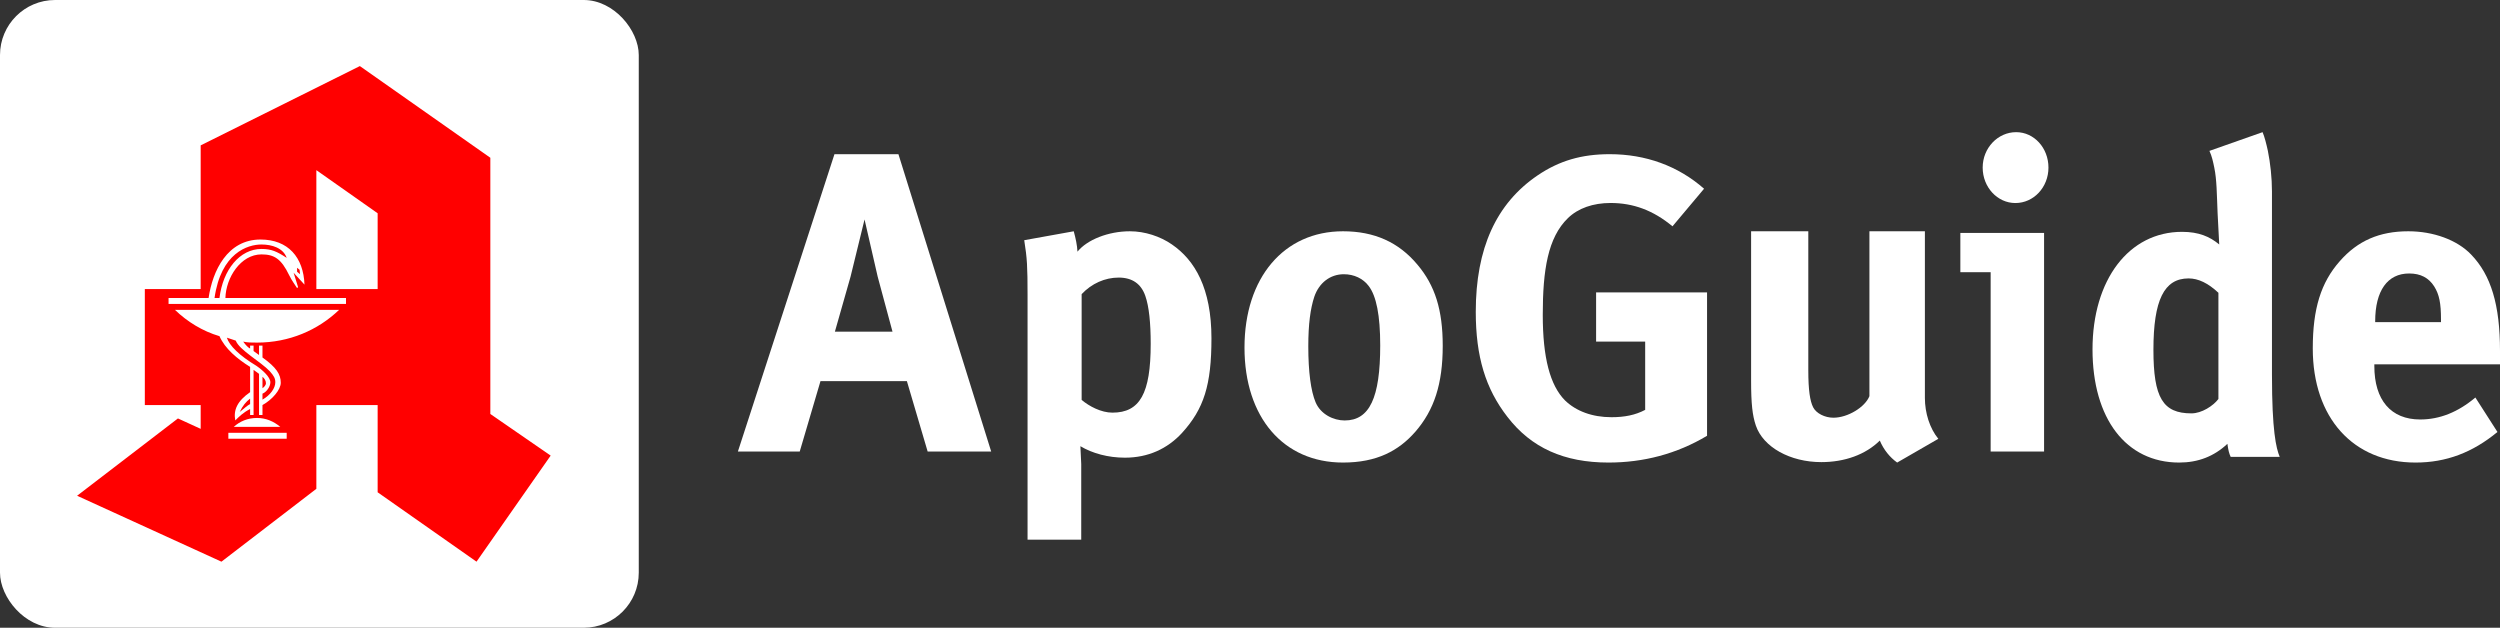
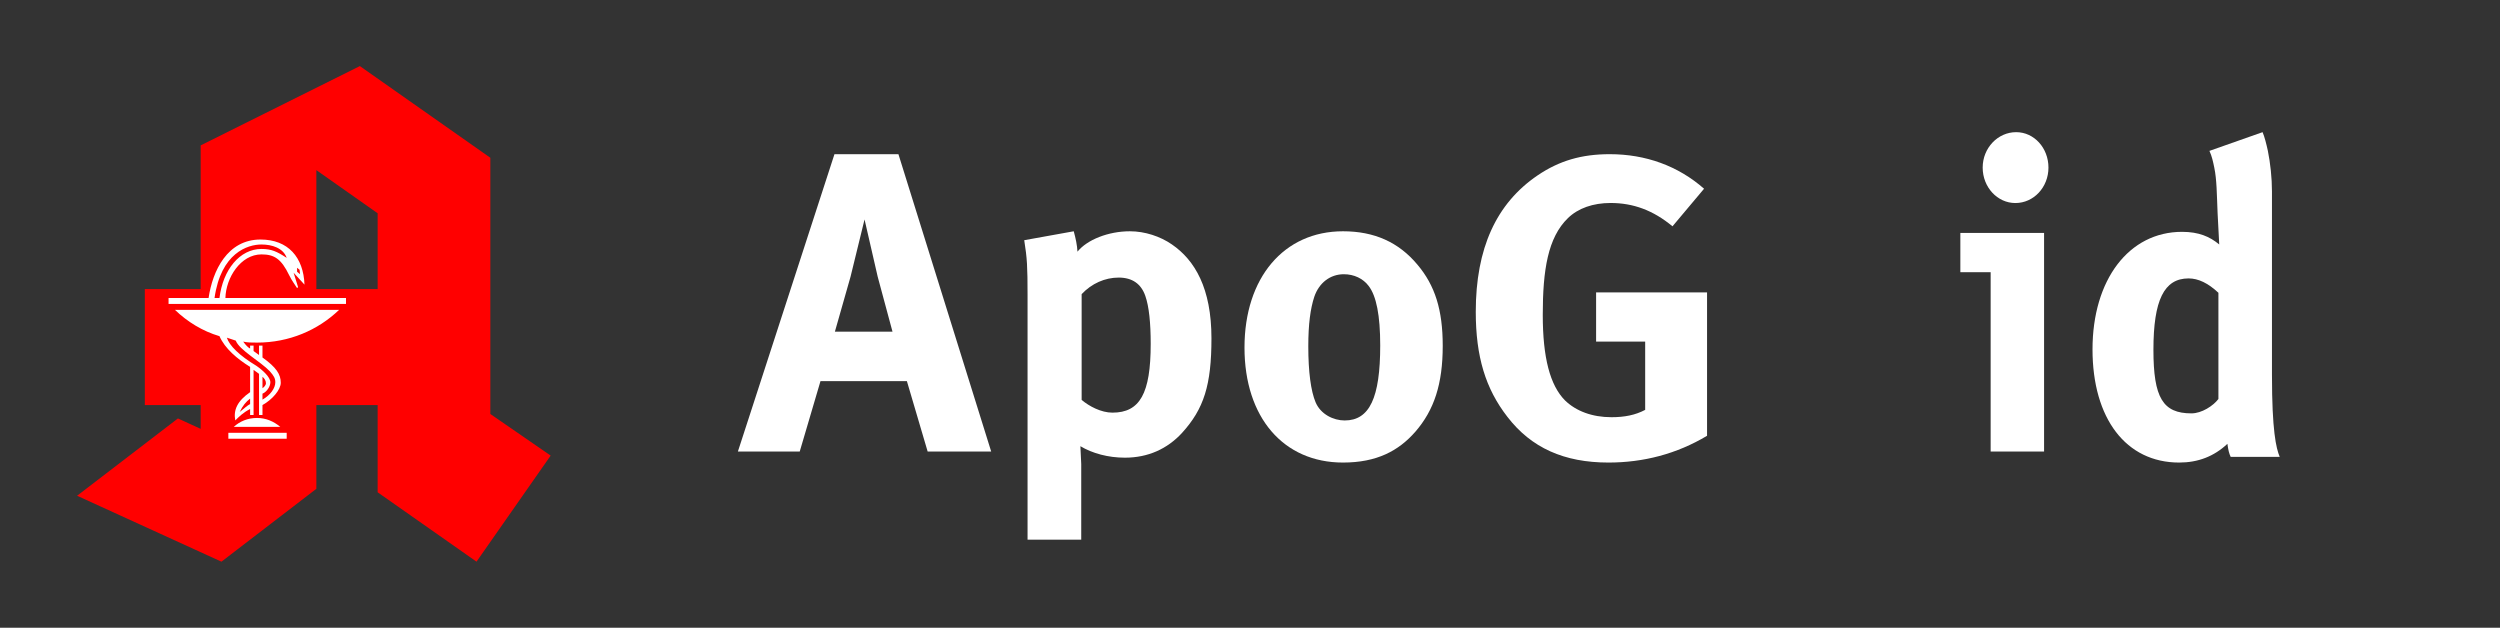
<svg xmlns="http://www.w3.org/2000/svg" width="227" height="57" viewBox="0 0 227 57" fill="none">
  <rect x="0" y="0" width="227" height="57" fill="#333333" stroke="none" />
-   <rect width="58" height="57" rx="5" fill="white" />
  <path d="M18.5 26.5H14.5L15 30.5L19 33L19.5 40.5H27.5V32L32.5 30L33 26.5H28V24L26.5 21L20.5 20L18.5 26.5Z" fill="white" />
  <path d="M84.231 41L82.346 34.608H74.5L72.615 41H67L75.769 14H81.577L90 41H84.231H84.231ZM79.693 25.118L78.501 19.927L77.231 25.118L75.808 30.115H81.039L79.693 25.118Z" fill="white" />
  <path d="M107.318 39.32C105.996 40.747 104.258 41.557 102.142 41.557C100.631 41.557 99.196 41.171 98.1 40.515L98.176 42.135V49H93.302V26.785C93.302 24.201 93.264 23.468 93 21.81L97.496 21C97.684 21.694 97.798 22.234 97.835 22.851C98.704 21.771 100.631 21 102.596 21C103.955 21 105.353 21.463 106.411 22.196C108.489 23.623 110 26.168 110 30.719C110 34.961 109.32 37.121 107.318 39.319L107.318 39.32ZM103.993 26.863C103.616 25.783 102.822 25.204 101.576 25.204C100.329 25.204 99.12 25.744 98.213 26.708V36.311C98.893 36.89 99.989 37.468 101.009 37.468C103.502 37.468 104.484 35.733 104.484 31.221C104.484 29.331 104.333 27.827 103.993 26.863Z" fill="white" />
  <path d="M128.512 39.202C126.996 40.936 125.013 42 121.942 42C116.538 42 113 37.902 113 31.559C113 25.216 116.577 21 121.942 21C124.78 21 126.996 21.985 128.706 24.034C130.3 25.925 131 28.131 131 31.402C131 34.869 130.222 37.233 128.512 39.203V39.202ZM124.274 25.964C123.769 25.294 122.952 24.9 122.019 24.9C120.775 24.9 119.765 25.689 119.337 26.949C118.987 28.013 118.793 29.431 118.793 31.441C118.793 33.765 119.026 35.499 119.454 36.523C119.92 37.627 121.086 38.178 122.097 38.178C124.352 38.178 125.324 36.129 125.324 31.362C125.324 28.643 124.974 26.871 124.274 25.964Z" fill="white" />
  <path d="M146.05 42C142.021 42 139.037 40.667 136.867 37.843C134.891 35.294 134 32.392 134 28.314C134 22.549 135.86 18.471 139.618 15.922C141.594 14.588 143.609 14 146.166 14C149.421 14 152.366 15.059 154.729 17.137L151.862 20.549C150.118 19.098 148.297 18.431 146.244 18.431C144.655 18.431 143.299 18.902 142.369 19.804C140.548 21.569 140.083 24.51 140.083 28.588C140.083 32.471 140.741 34.98 142.098 36.353C143.105 37.333 144.577 37.882 146.321 37.882C147.522 37.882 148.491 37.686 149.382 37.216V31.02H144.926V26.549H155V39.569C152.249 41.216 149.227 42 146.05 42H146.05Z" fill="white" />
-   <path d="M172.262 42C171.593 41.52 171.042 40.842 170.687 40.004C169.389 41.281 167.5 41.96 165.375 41.96C162.542 41.96 160.102 40.602 159.433 38.646C159.118 37.728 159 36.65 159 34.574V21H164.194V33.616C164.194 35.453 164.352 36.41 164.627 36.97C164.903 37.529 165.69 37.928 166.477 37.928C167.776 37.928 169.349 36.97 169.743 35.971V21H174.78V36.131C174.78 37.489 175.213 38.886 176 39.844L172.262 42Z" fill="white" />
  <path d="M180.751 41V24.717H178V21.15H185.602V41H180.751ZM182.995 18.436C181.367 18.436 180.027 17.001 180.027 15.218C180.027 13.435 181.403 12 183.068 12C184.697 12 186 13.434 186 15.218C186 17.002 184.66 18.436 182.995 18.436Z" fill="white" />
  <path d="M206.295 34.095C206.295 39.075 206.666 40.696 207 41.486H202.546C202.398 41.17 202.323 40.854 202.249 40.3C201.024 41.447 199.576 42 197.869 42C193.044 42 190 38.008 190 31.723C190 25.399 193.303 21.051 198.129 21.051C199.65 21.051 200.653 21.486 201.506 22.198L201.358 19.352C201.284 17.613 201.284 16.308 201.061 15.241C200.95 14.688 200.838 14.174 200.616 13.7L205.441 12C205.626 12.435 205.775 13.028 205.923 13.7C206.146 14.806 206.294 16.15 206.294 17.375V34.095H206.295ZM201.432 26.585C200.504 25.715 199.613 25.28 198.723 25.28C196.496 25.28 195.531 27.257 195.531 31.763C195.531 36.111 196.384 37.534 198.983 37.534C199.911 37.534 200.95 36.862 201.432 36.229L201.432 26.585Z" fill="white" />
-   <path d="M215.59 33.083V33.24C215.59 36.329 217.093 38.089 219.753 38.089C221.526 38.089 223.184 37.424 224.764 36.095L226.769 39.223C224.495 41.1 222.104 42 219.329 42C213.662 42 210 37.933 210 31.637C210 28.039 210.732 25.654 212.467 23.698C214.086 21.86 216.052 21 218.673 21C220.948 21 223.106 21.782 224.378 23.112C226.19 24.989 227 27.687 227 31.872V33.084H215.59L215.59 33.083ZM221.642 29.016C221.642 27.53 221.488 26.748 221.025 26.005C220.524 25.223 219.792 24.832 218.751 24.832C216.785 24.832 215.667 26.396 215.667 29.173V29.251H221.642V29.016H221.642Z" fill="white" />
  <path d="M16.157 37.994L18.221 38.94V36.779H13.15V26.25H18.221V13.2L32.675 6L44.523 14.325V37.589L50 41.369L43.267 51L34.29 44.7V36.779H28.725V44.384L20.106 51L7 45.014L16.157 37.994ZM15.305 27.599H31.417V27.06H20.467C20.511 25.214 21.858 23.099 23.742 23.099C24.91 23.099 25.538 23.505 26.257 24.99C26.525 25.529 26.75 25.8 26.975 26.159L27.064 26.069L26.66 24.764L27.648 25.845C27.557 23.37 26.166 21.749 23.654 21.749C20.646 21.749 19.299 24.585 18.94 27.06H15.305V27.599L15.305 27.599ZM22.71 35.608C21.543 36.419 21.183 37.229 21.363 38.174C21.678 37.86 22.082 37.453 22.71 37.139V37.679H23.024V33.584L23.52 33.945V37.679H23.833V36.779C24.729 36.285 25.494 35.384 25.494 34.754C25.494 33.988 25.09 33.359 23.833 32.459V31.379H23.52V32.234L23.024 31.875V31.379H22.71V31.649C22.53 31.559 22.307 31.335 22.082 31.018C22.486 31.108 22.8 31.108 23.338 31.108C26.257 31.108 28.86 29.984 30.788 28.138H15.889C17.01 29.219 18.401 30.074 19.928 30.524C20.42 31.649 21.543 32.593 22.71 33.314V35.608L22.71 35.608ZM19.479 27.06C20.062 22.965 22.486 22.2 23.742 22.2C24.685 22.2 25.717 22.514 26.032 23.414C25.133 22.829 24.64 22.605 23.742 22.605C21.767 22.605 20.24 24.495 19.928 27.06H19.479ZM23.833 35.744C24.191 35.609 24.549 35.114 24.549 34.709C24.549 34.259 23.877 33.629 23.292 33.224C21.723 32.278 20.824 31.38 20.599 30.66L21.408 30.928C21.723 31.784 23.654 32.819 24.505 33.718C24.863 34.125 24.998 34.349 24.998 34.709C24.998 35.248 24.549 35.879 23.833 36.285V35.744ZM20.735 39.84H26.032V39.3H20.735V39.84ZM25.448 38.759C24.863 38.265 24.147 37.95 23.338 37.95C22.486 37.95 21.767 38.265 21.228 38.759H25.448ZM22.71 36.69C22.442 36.826 22.216 37.049 21.767 37.408C22.038 36.826 22.351 36.465 22.71 36.194V36.69ZM23.833 34.215C24.011 34.349 24.147 34.575 24.147 34.799C24.147 34.979 23.966 35.159 23.833 35.249V34.215ZM26.975 24.674V24.314L27.2 24.495L27.244 24.899L26.975 24.674ZM28.725 26.25H34.29V19.365L28.725 15.449V26.25Z" fill="#FF0000" />
</svg>